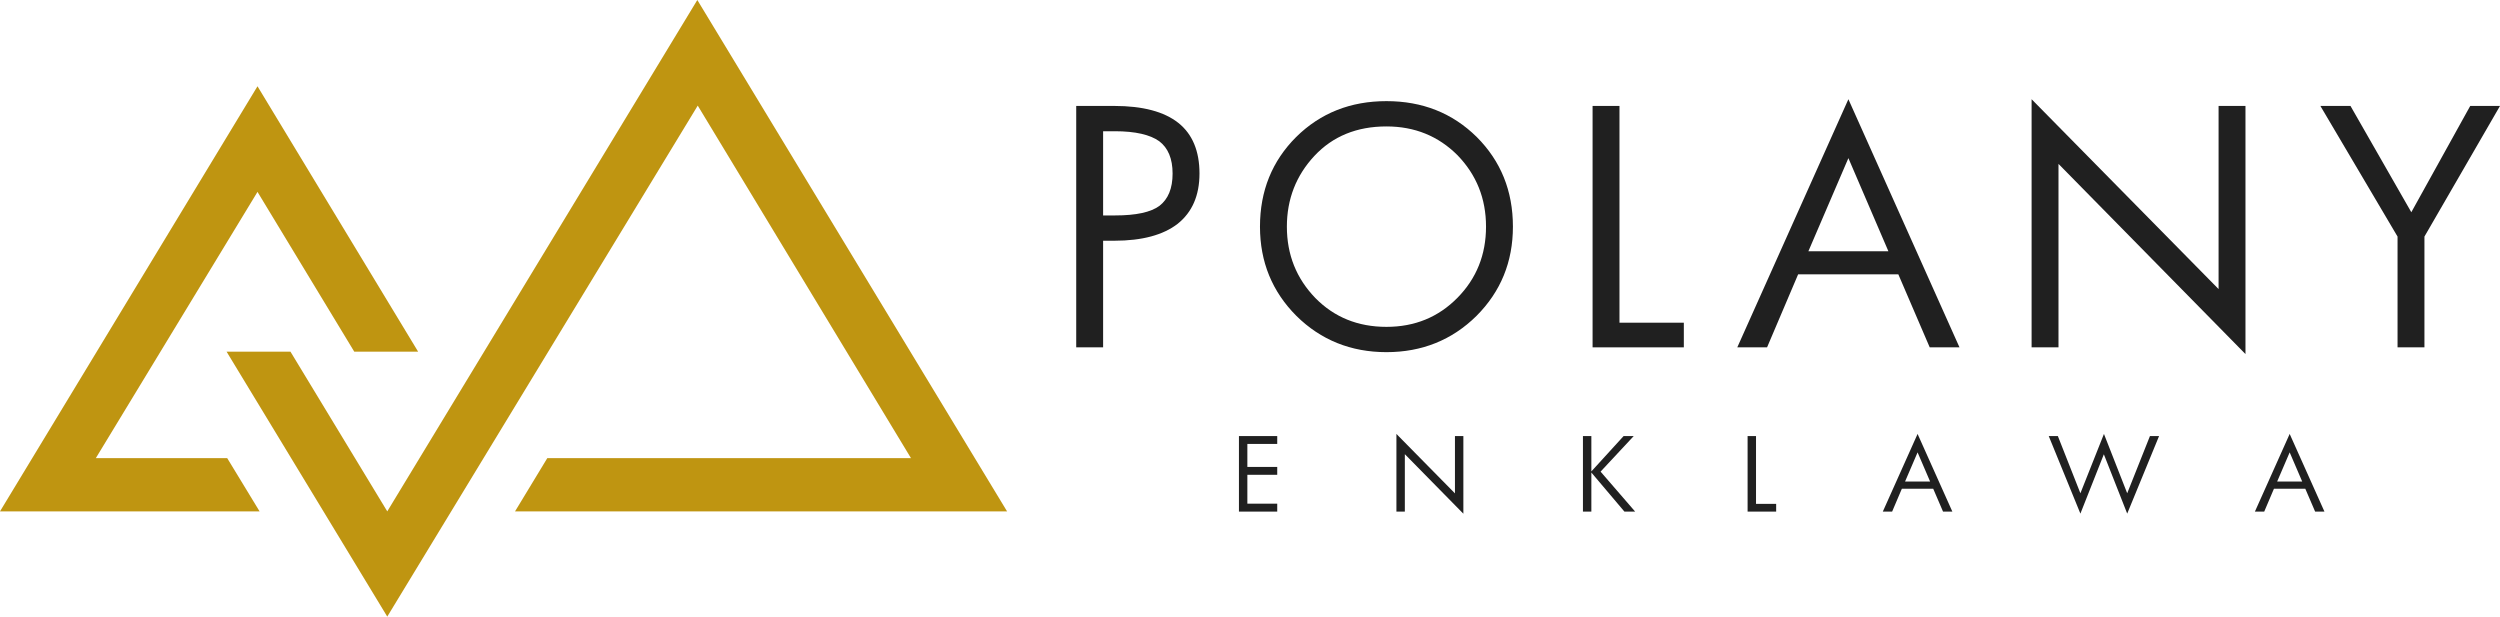
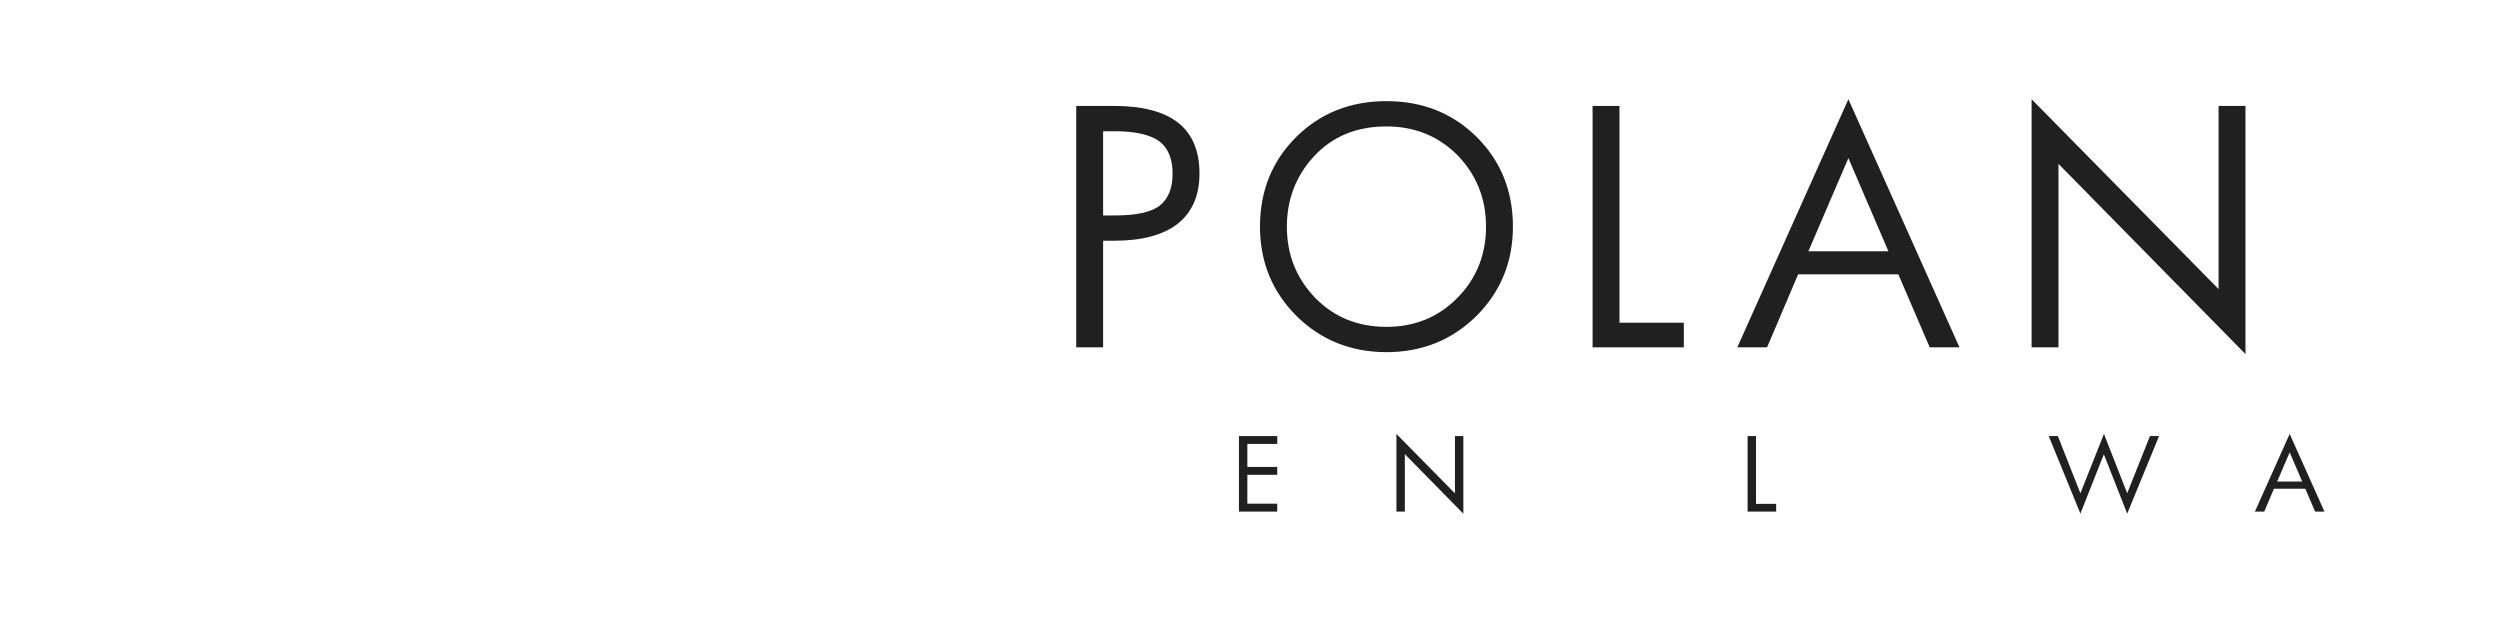
- <svg xmlns="http://www.w3.org/2000/svg" xmlns:ns1="http://sodipodi.sourceforge.net/DTD/sodipodi-0.dtd" xmlns:ns2="http://www.inkscape.org/namespaces/inkscape" xmlns:ns3="http://www.serif.com/" width="1795.91" height="442.942" viewBox="0 0 1795.91 442.942" version="1.1" xml:space="preserve" style="clip-rule:evenodd;fill-rule:evenodd;stroke-linejoin:round;stroke-miterlimit:2" id="svg57" ns1:docname="logo-prostokat-gold-black.svg" ns2:version="0.92.4 (5da689c313, 2019-01-14)">
+ <svg xmlns="http://www.w3.org/2000/svg" xmlns:ns1="http://sodipodi.sourceforge.net/DTD/sodipodi-0.dtd" xmlns:ns2="http://www.inkscape.org/namespaces/inkscape" width="1795.91" height="442.942" viewBox="0 0 1795.91 442.942" version="1.1" xml:space="preserve" style="clip-rule:evenodd;fill-rule:evenodd;stroke-linejoin:round;stroke-miterlimit:2" id="svg57" ns1:docname="logo-prostokat-gold-black.svg" ns2:version="0.92.4 (5da689c313, 2019-01-14)">
  <defs id="defs61" />
  <ns1:namedview pagecolor="#ffffff" bordercolor="#666666" borderopacity="1" objecttolerance="10" gridtolerance="10" guidetolerance="10" ns2:pageopacity="0" ns2:pageshadow="2" ns2:window-width="1920" ns2:window-height="1137" id="namedview59" showgrid="false" ns2:zoom="0.4962604" ns2:cx="956.27946" ns2:cy="349.77228" ns2:window-x="-8" ns2:window-y="-8" ns2:window-maximized="1" ns2:current-layer="svg57" />
-   <path id="Bez-nazwy" ns3:id="Bez nazwy" d="M 300.38,252.648 184.977,61.971 0,367.35 H 186.473 L 163.222,329.116 H 68.827 l 116.15,-191.275 69.528,114.807 h 45.893 m 69.583,114.702 h 353.46 L 500.929,0 278.199,367.35 208.675,252.648 H 162.784 L 278.199,442.942 501.235,75.87 654.421,329.116 H 393.156 l -23.175,38.234" style="fill:#bf9410;fill-opacity:0.99;fill-rule:nonzero" ns2:connector-curvature="0" />
  <g transform="translate(559.09,-239.614)" id="g55">
    <g transform="matrix(230,0,0,230,196.086,489.137)" id="g5">
      <path d="m 0.379,-0.543 c 0,-0.046 -0.014,-0.08 -0.042,-0.101 C 0.309,-0.664 0.263,-0.675 0.199,-0.675 H 0.162 v 0.263 h 0.037 c 0.066,0 0.112,-0.01 0.139,-0.03 0.027,-0.021 0.041,-0.054 0.041,-0.101 z m 0.084,0 c 0,0.069 -0.023,0.121 -0.068,0.157 -0.045,0.035 -0.111,0.053 -0.198,0.053 H 0.162 V 0 H 0.078 v -0.754 h 0.119 c 0.089,0 0.156,0.018 0.2,0.053 0.044,0.035 0.066,0.088 0.066,0.158 z" style="fill:#202020;fill-rule:nonzero" id="path3" ns2:connector-curvature="0" />
    </g>
    <g transform="matrix(230,0,0,230,337.756,489.137)" id="g9">
      <path d="m 0.742,-0.377 c 0,-0.088 -0.03,-0.162 -0.089,-0.223 -0.06,-0.06 -0.134,-0.09 -0.222,-0.09 -0.093,0 -0.168,0.031 -0.225,0.092 -0.057,0.061 -0.086,0.135 -0.086,0.221 0,0.088 0.03,0.162 0.089,0.223 0.059,0.06 0.133,0.09 0.222,0.09 0.088,0 0.162,-0.03 0.222,-0.091 0.059,-0.06 0.089,-0.134 0.089,-0.222 z m 0.084,0 c 0,0.11 -0.038,0.203 -0.114,0.279 C 0.636,-0.023 0.542,0.015 0.431,0.015 0.32,0.015 0.226,-0.023 0.15,-0.098 0.074,-0.174 0.036,-0.267 0.036,-0.377 c 0,-0.112 0.038,-0.205 0.113,-0.28 0.076,-0.075 0.17,-0.112 0.282,-0.112 0.112,0 0.206,0.037 0.282,0.112 0.075,0.075 0.113,0.168 0.113,0.28 z" style="fill:#202020;fill-rule:nonzero" id="path7" ns2:connector-curvature="0" />
    </g>
    <g transform="matrix(230,0,0,230,567.024,489.137)" id="g13">
      <path d="M 0.363,0 H 0.078 v -0.754 h 0.084 v 0.677 h 0.201 z" style="fill:#202020;fill-rule:nonzero" id="path11" ns2:connector-curvature="0" />
    </g>
    <g transform="matrix(230,0,0,230,689.377,489.137)" id="g17">
-       <path d="M 0.47,-0.3 0.345,-0.591 0.22,-0.3 Z M 0.692,0 H 0.599 L 0.501,-0.228 H 0.188 L 0.091,0 h -0.093 l 0.347,-0.775 z" style="fill:#202020;fill-rule:nonzero" id="path15" ns2:connector-curvature="0" />
+       <path d="M 0.47,-0.3 0.345,-0.591 0.22,-0.3 M 0.692,0 H 0.599 L 0.501,-0.228 H 0.188 L 0.091,0 h -0.093 l 0.347,-0.775 z" style="fill:#202020;fill-rule:nonzero" id="path15" ns2:connector-curvature="0" />
    </g>
    <g transform="matrix(230,0,0,230,881.248,489.137)" id="g21">
      <path d="M 0.751,0.021 0.167,-0.573 V 0 H 0.083 v -0.775 l 0.584,0.593 v -0.572 h 0.084 z" style="fill:#202020;fill-rule:nonzero" id="path19" ns2:connector-curvature="0" />
    </g>
    <g transform="matrix(230,0,0,230,1104.11,489.137)" id="g25">
-       <path d="M 0.577,-0.754 0.341,-0.346 V 0 H 0.257 V -0.346 L 0.016,-0.754 H 0.11 l 0.19,0.332 0.184,-0.332 z" style="fill:#202020;fill-rule:nonzero" id="path23" ns2:connector-curvature="0" />
-     </g>
+       </g>
    <g transform="matrix(72,0,0,72,325.306,607.137)" id="g29">
      <path d="M 0.46,0 H 0.078 V -0.754 H 0.46 v 0.079 H 0.162 v 0.229 H 0.46 v 0.079 H 0.162 v 0.288 H 0.46 Z" style="fill:#202020;fill-rule:nonzero" id="path27" ns2:connector-curvature="0" />
    </g>
    <g transform="matrix(72,0,0,72,438.071,607.137)" id="g33">
      <path d="M 0.751,0.021 0.167,-0.573 V 0 H 0.083 v -0.775 l 0.584,0.593 v -0.572 h 0.084 z" style="fill:#202020;fill-rule:nonzero" id="path31" ns2:connector-curvature="0" />
    </g>
    <g transform="matrix(72,0,0,72,572.422,607.137)" id="g37">
-       <path d="M 0.599,0 H 0.492 L 0.162,-0.39 V 0 H 0.078 v -0.754 h 0.084 v 0.353 l 0.322,-0.353 h 0.101 l -0.331,0.355 z" style="fill:#202020;fill-rule:nonzero" id="path35" ns2:connector-curvature="0" />
-     </g>
+       </g>
    <g transform="matrix(72,0,0,72,690.706,607.137)" id="g41">
      <path d="M 0.363,0 H 0.078 v -0.754 h 0.084 v 0.677 h 0.201 z" style="fill:#202020;fill-rule:nonzero" id="path39" ns2:connector-curvature="0" />
    </g>
    <g transform="matrix(72,0,0,72,793.592,607.137)" id="g45">
-       <path d="M 0.47,-0.3 0.345,-0.591 0.22,-0.3 Z M 0.692,0 H 0.599 L 0.501,-0.228 H 0.188 L 0.091,0 h -0.093 l 0.347,-0.775 z" style="fill:#202020;fill-rule:nonzero" id="path43" ns2:connector-curvature="0" />
-     </g>
+       </g>
    <g transform="matrix(72,0,0,72,913.002,607.137)" id="g49">
      <path d="M 1.096,-0.754 0.778,0.02 0.545,-0.572 0.311,0.02 -0.005,-0.754 h 0.091 l 0.225,0.571 0.235,-0.592 0.232,0.592 0.227,-0.571 z" style="fill:#202020;fill-rule:nonzero" id="path47" ns2:connector-curvature="0" />
    </g>
    <g transform="matrix(72,0,0,72,1060.89,607.137)" id="g53">
      <path d="M 0.47,-0.3 0.345,-0.591 0.22,-0.3 Z M 0.692,0 H 0.599 L 0.501,-0.228 H 0.188 L 0.091,0 h -0.093 l 0.347,-0.775 z" style="fill:#202020;fill-rule:nonzero" id="path51" ns2:connector-curvature="0" />
    </g>
  </g>
</svg>